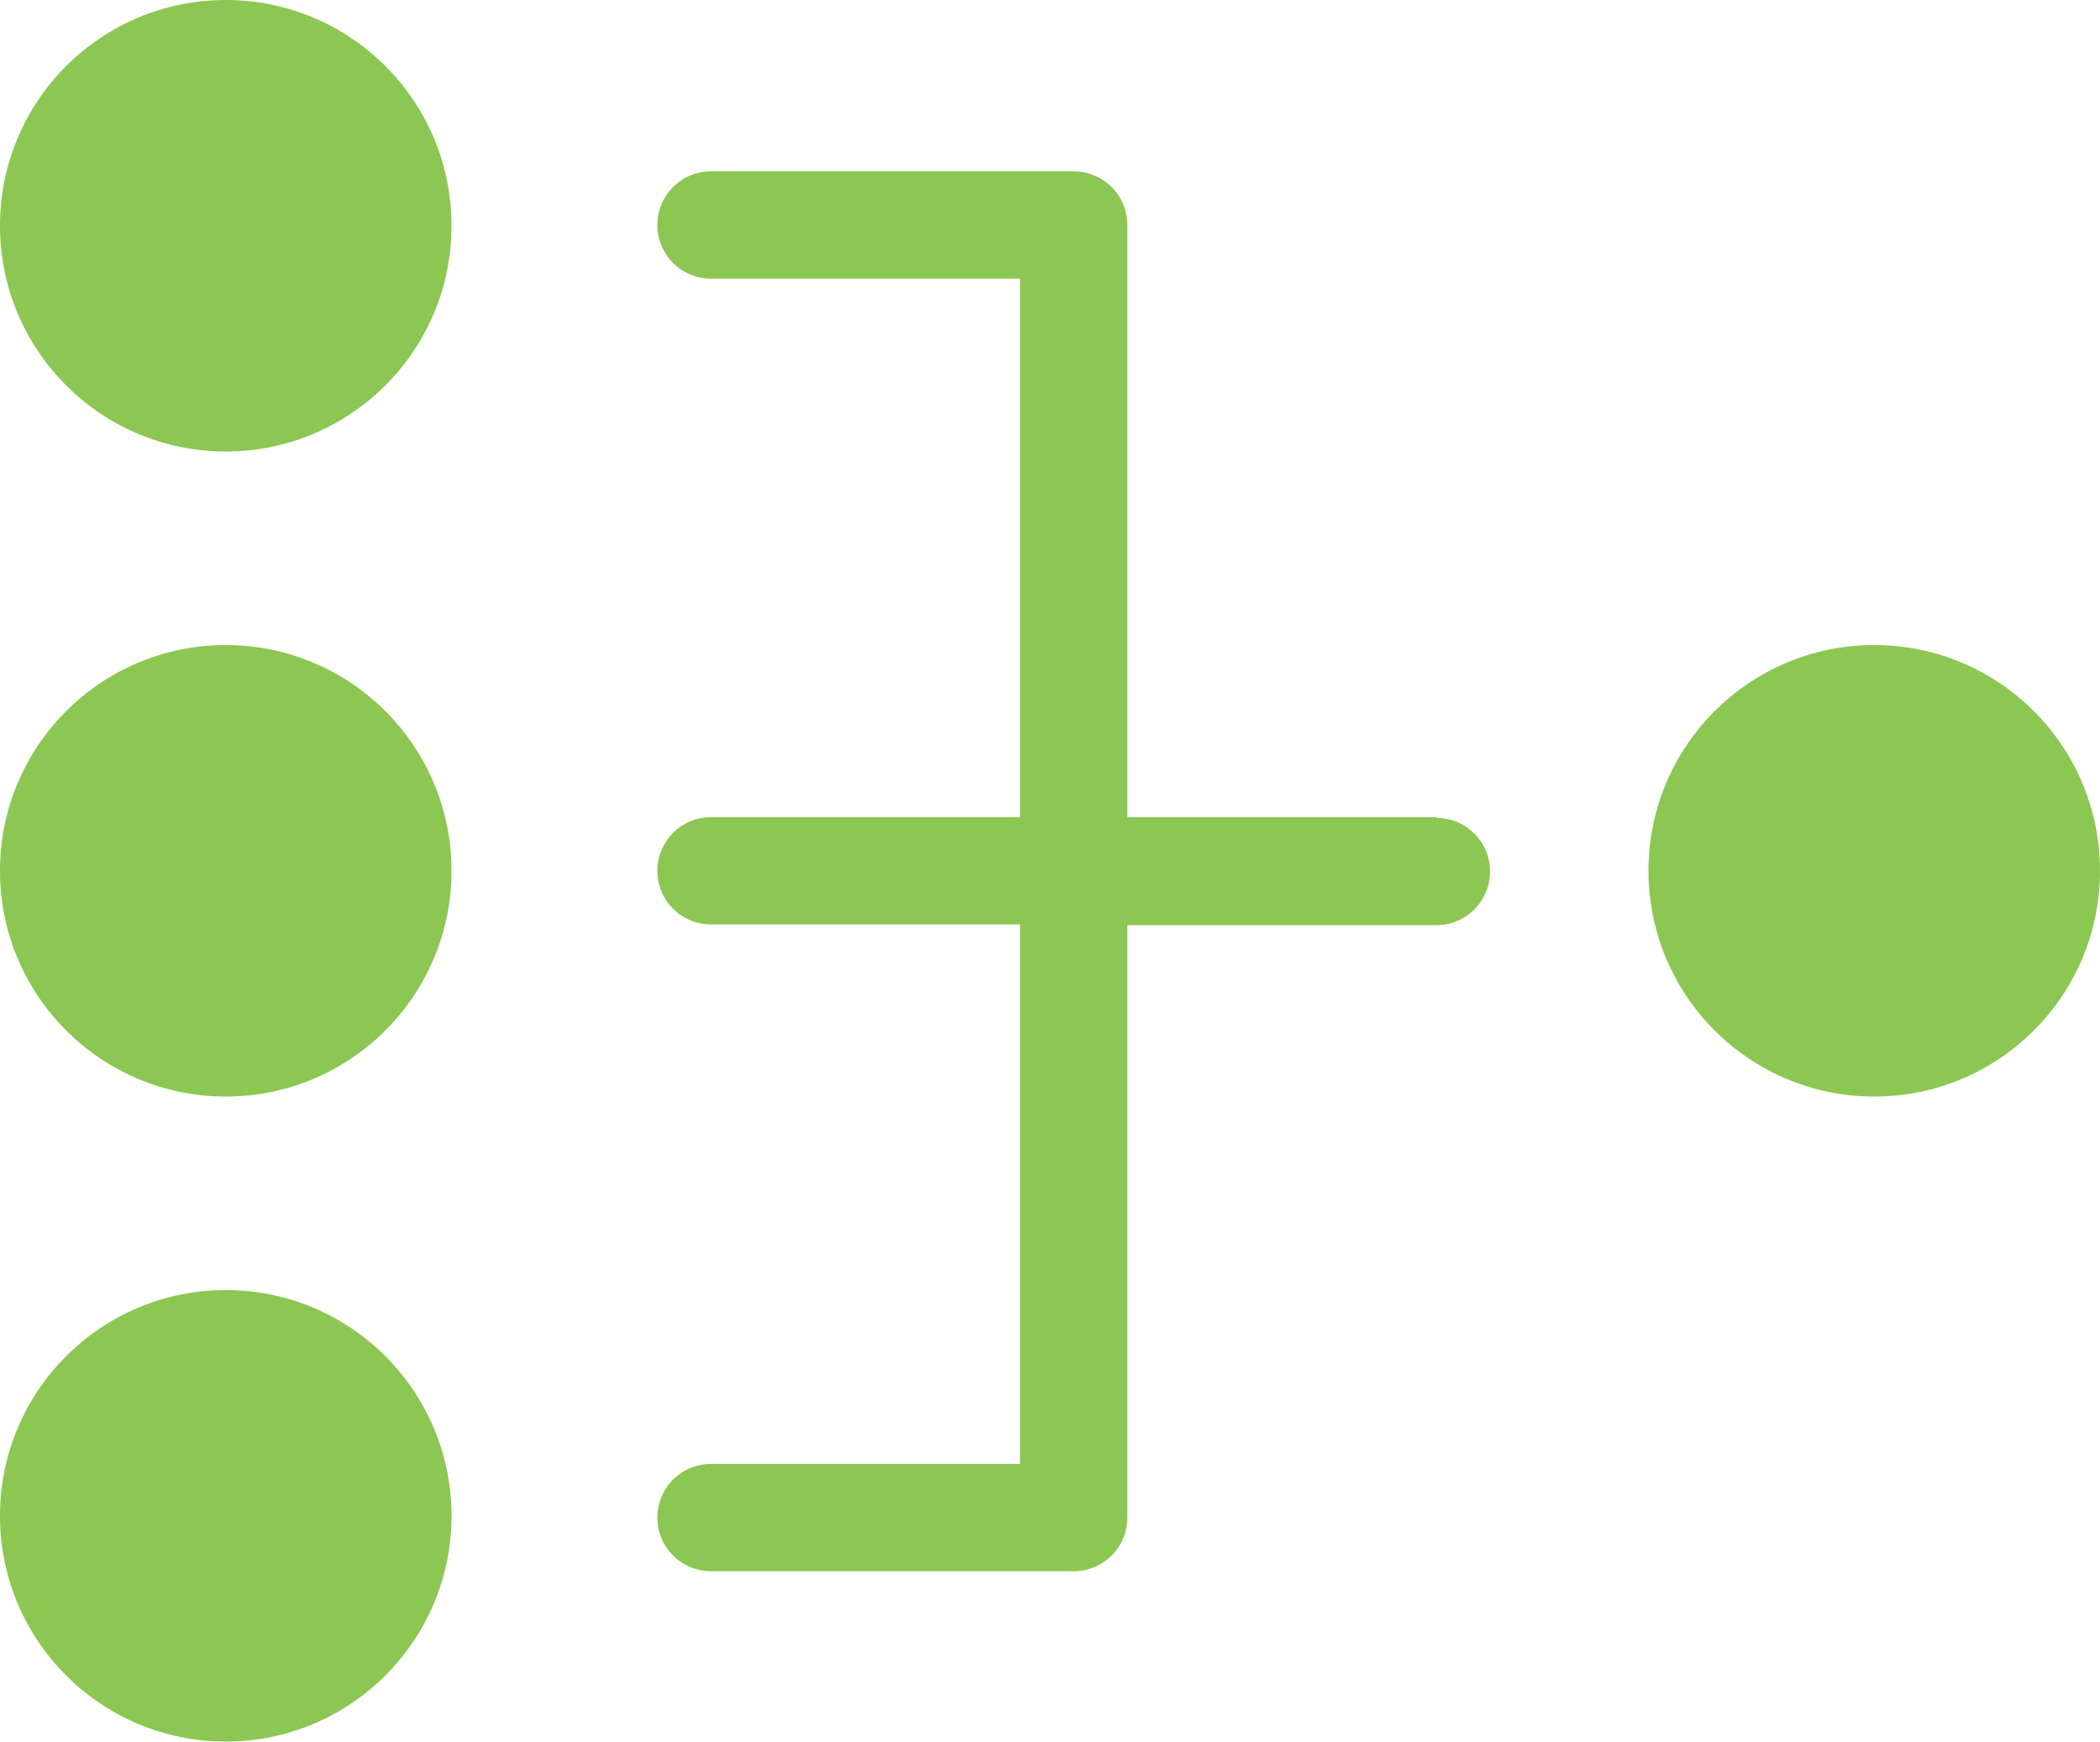
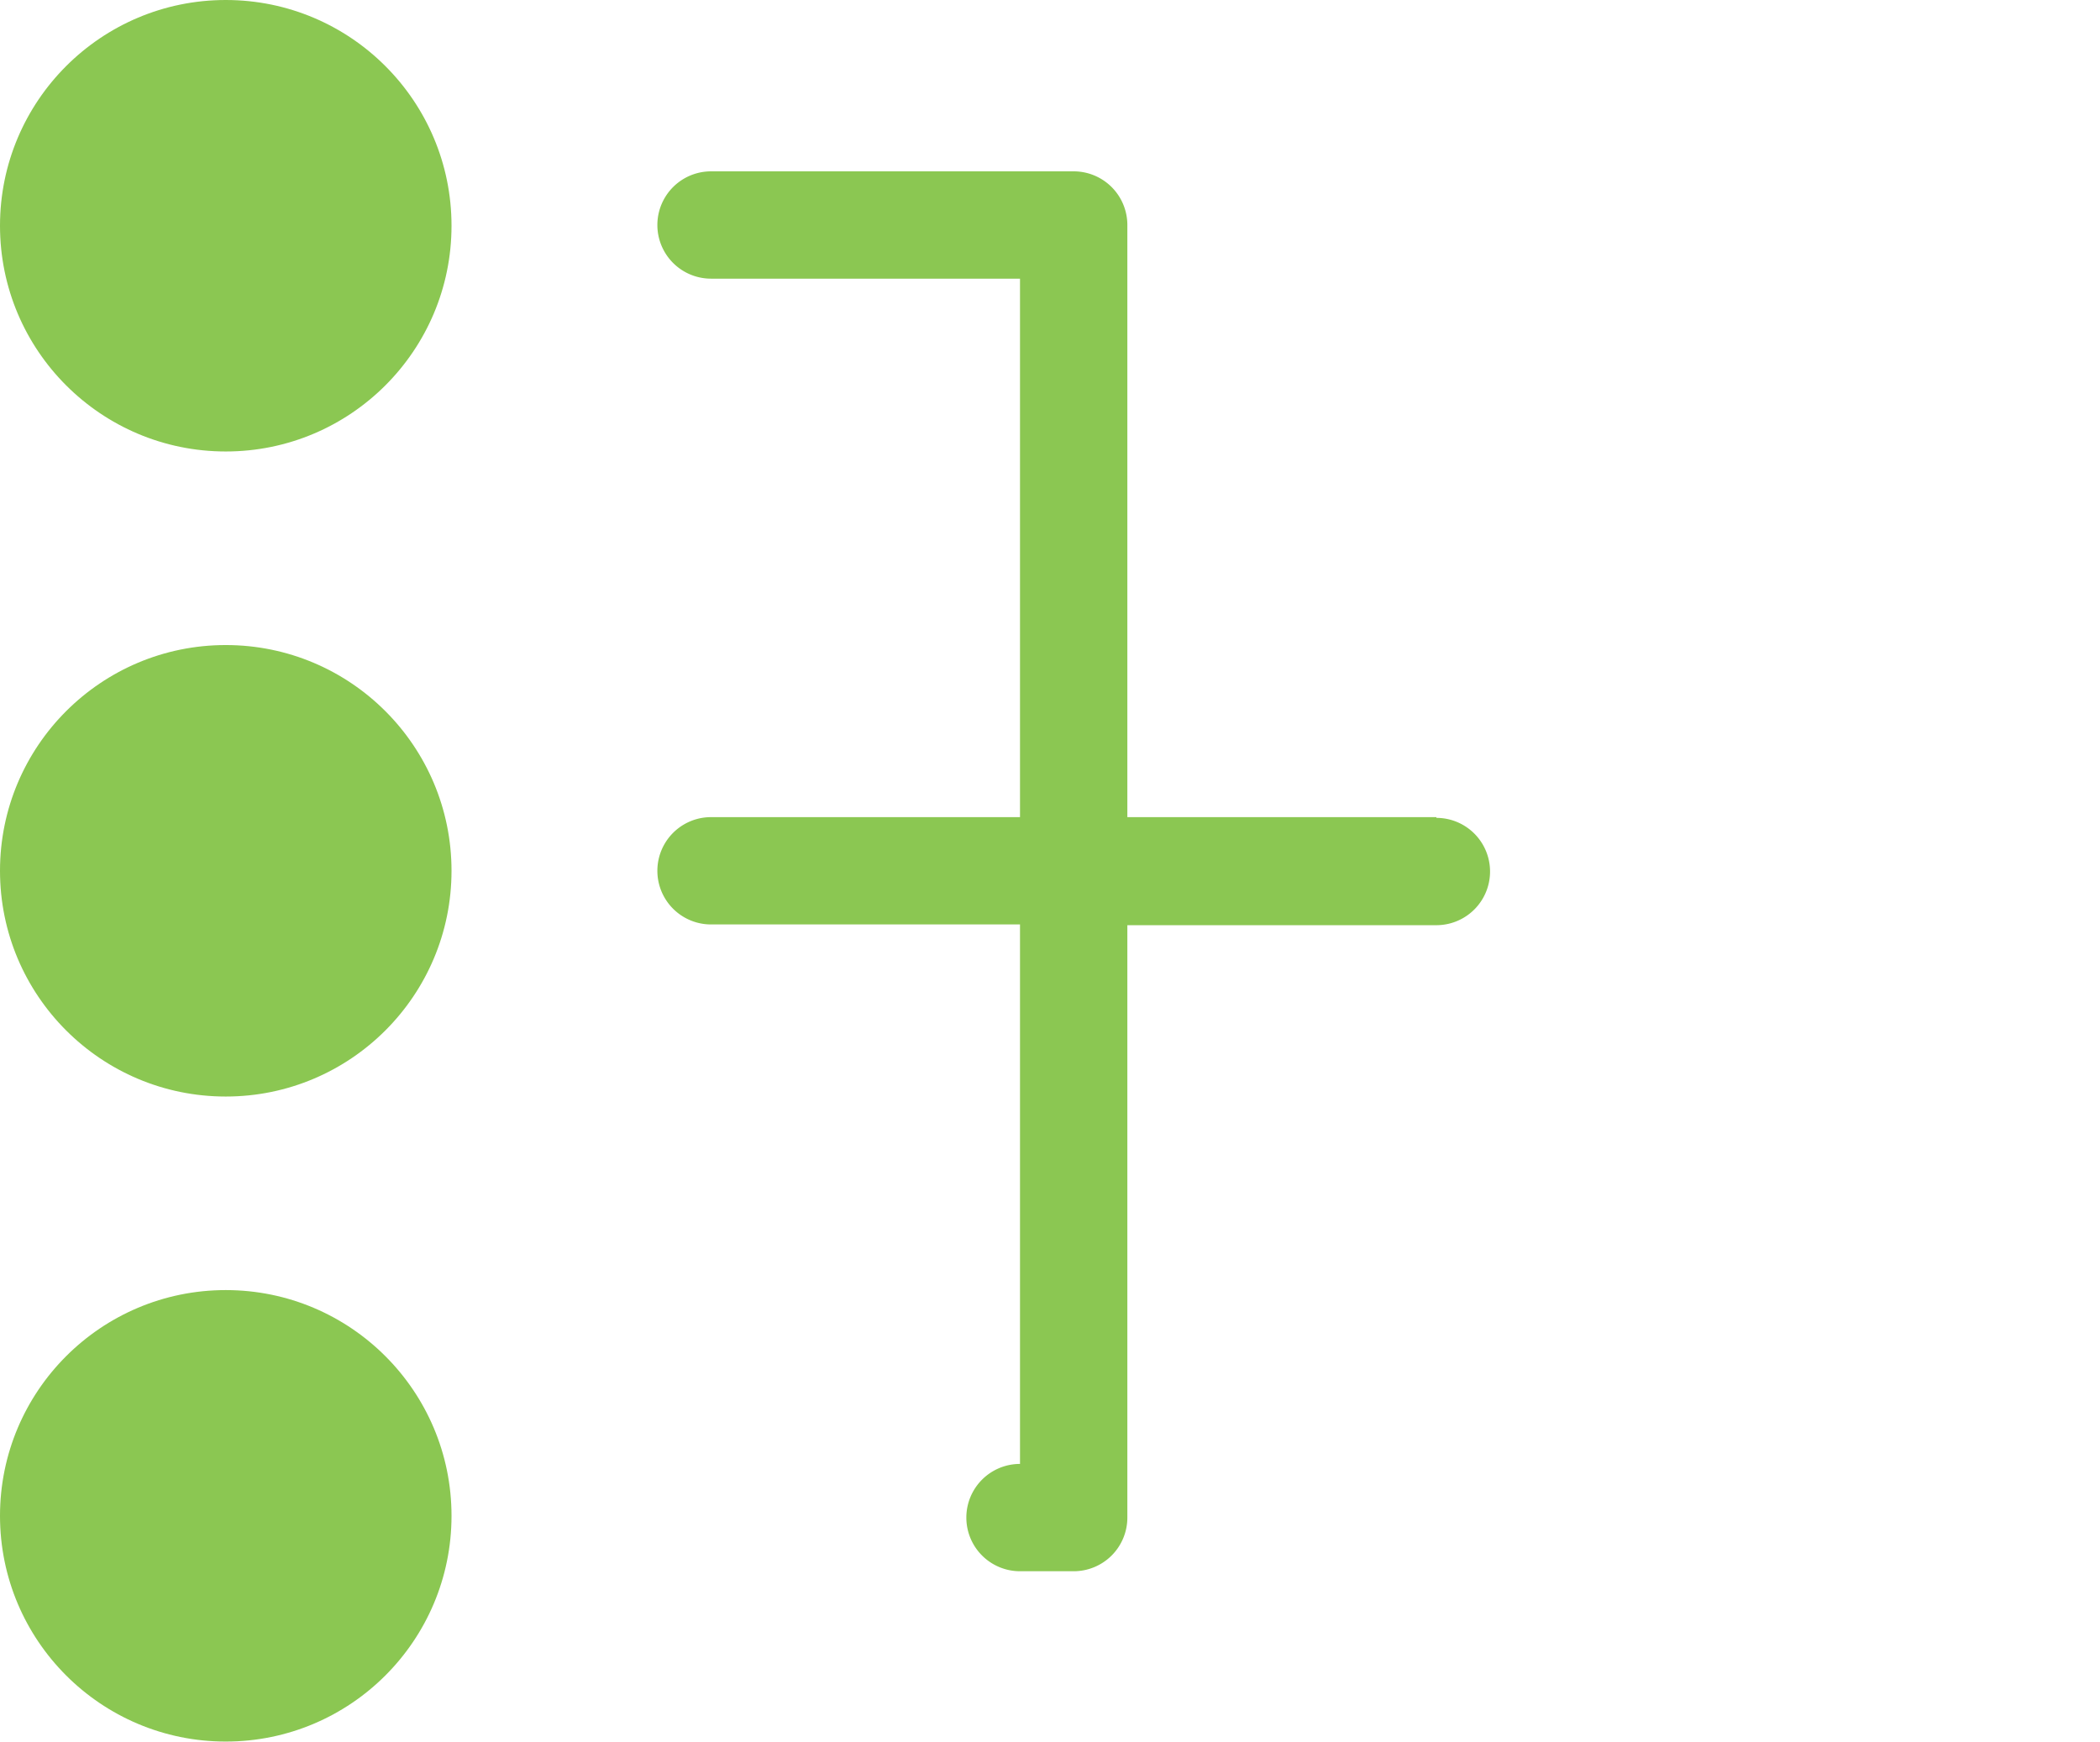
<svg xmlns="http://www.w3.org/2000/svg" width="96.935" height="80.398" viewBox="0 0 96.935 80.398">
  <g id="selection" transform="translate(-2.26 -5)">
    <circle id="Ellipse_83" data-name="Ellipse 83" cx="10.421" cy="10.421" r="10.421" transform="translate(2.26 5)" fill="#8bc752" />
    <circle id="Ellipse_84" data-name="Ellipse 84" cx="10.421" cy="10.421" r="10.421" transform="translate(2.26 34.778)" fill="#8bc752" />
-     <circle id="Ellipse_85" data-name="Ellipse 85" cx="10.421" cy="10.421" r="10.421" transform="translate(78.353 34.778)" fill="#8bc752" />
    <circle id="Ellipse_86" data-name="Ellipse 86" cx="10.421" cy="10.421" r="10.421" transform="translate(2.26 64.555)" fill="#8bc752" />
-     <path id="Path_859" data-name="Path 859" d="M55.982,39.442H41.717V12.107A2.477,2.477,0,0,0,39.24,9.63H22.5a2.477,2.477,0,1,0,0,4.954H36.762V39.442H22.5a2.477,2.477,0,0,0,0,4.954H36.762V69.3H22.5a2.477,2.477,0,0,0,0,4.954H39.24a2.477,2.477,0,0,0,2.477-2.494V44.43H55.982a2.477,2.477,0,0,0,0-4.954Z" transform="translate(12.581 3.28)" fill="#8bc752" />
+     <path id="Path_859" data-name="Path 859" d="M55.982,39.442H41.717V12.107A2.477,2.477,0,0,0,39.24,9.63H22.5a2.477,2.477,0,1,0,0,4.954H36.762V39.442H22.5a2.477,2.477,0,0,0,0,4.954H36.762V69.3a2.477,2.477,0,0,0,0,4.954H39.24a2.477,2.477,0,0,0,2.477-2.494V44.43H55.982a2.477,2.477,0,0,0,0-4.954Z" transform="translate(12.581 3.28)" fill="#8bc752" />
  </g>
</svg>